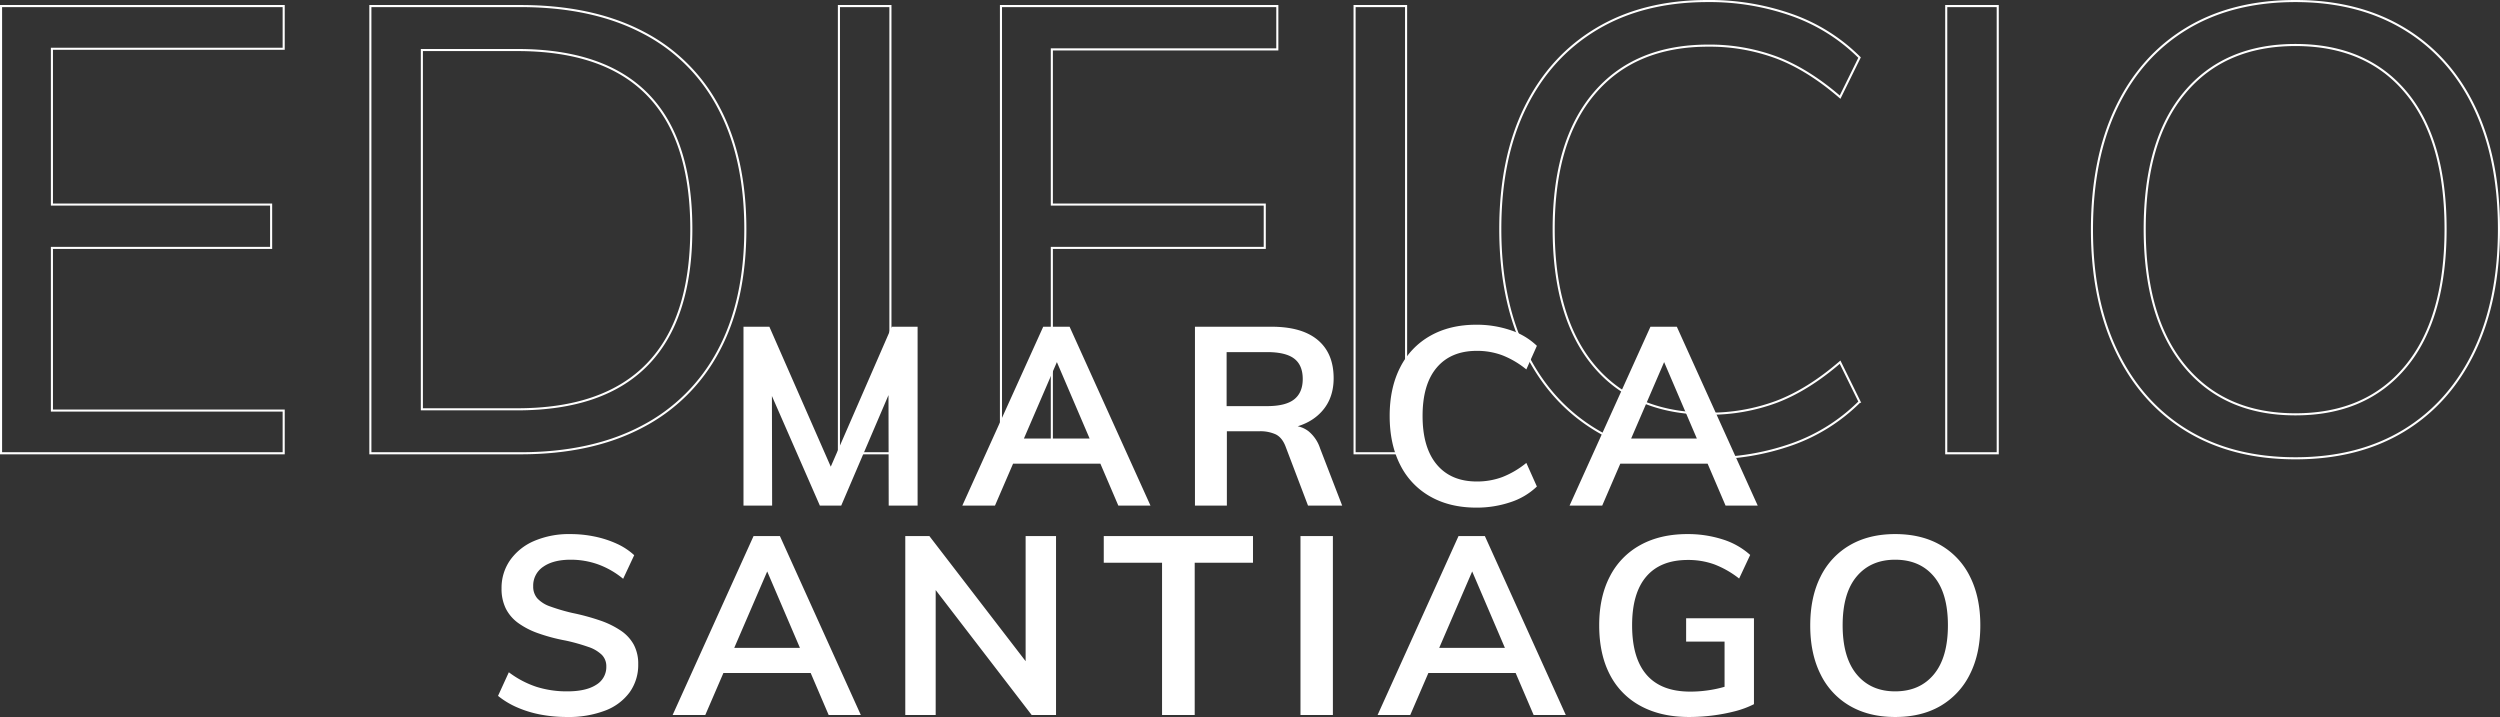
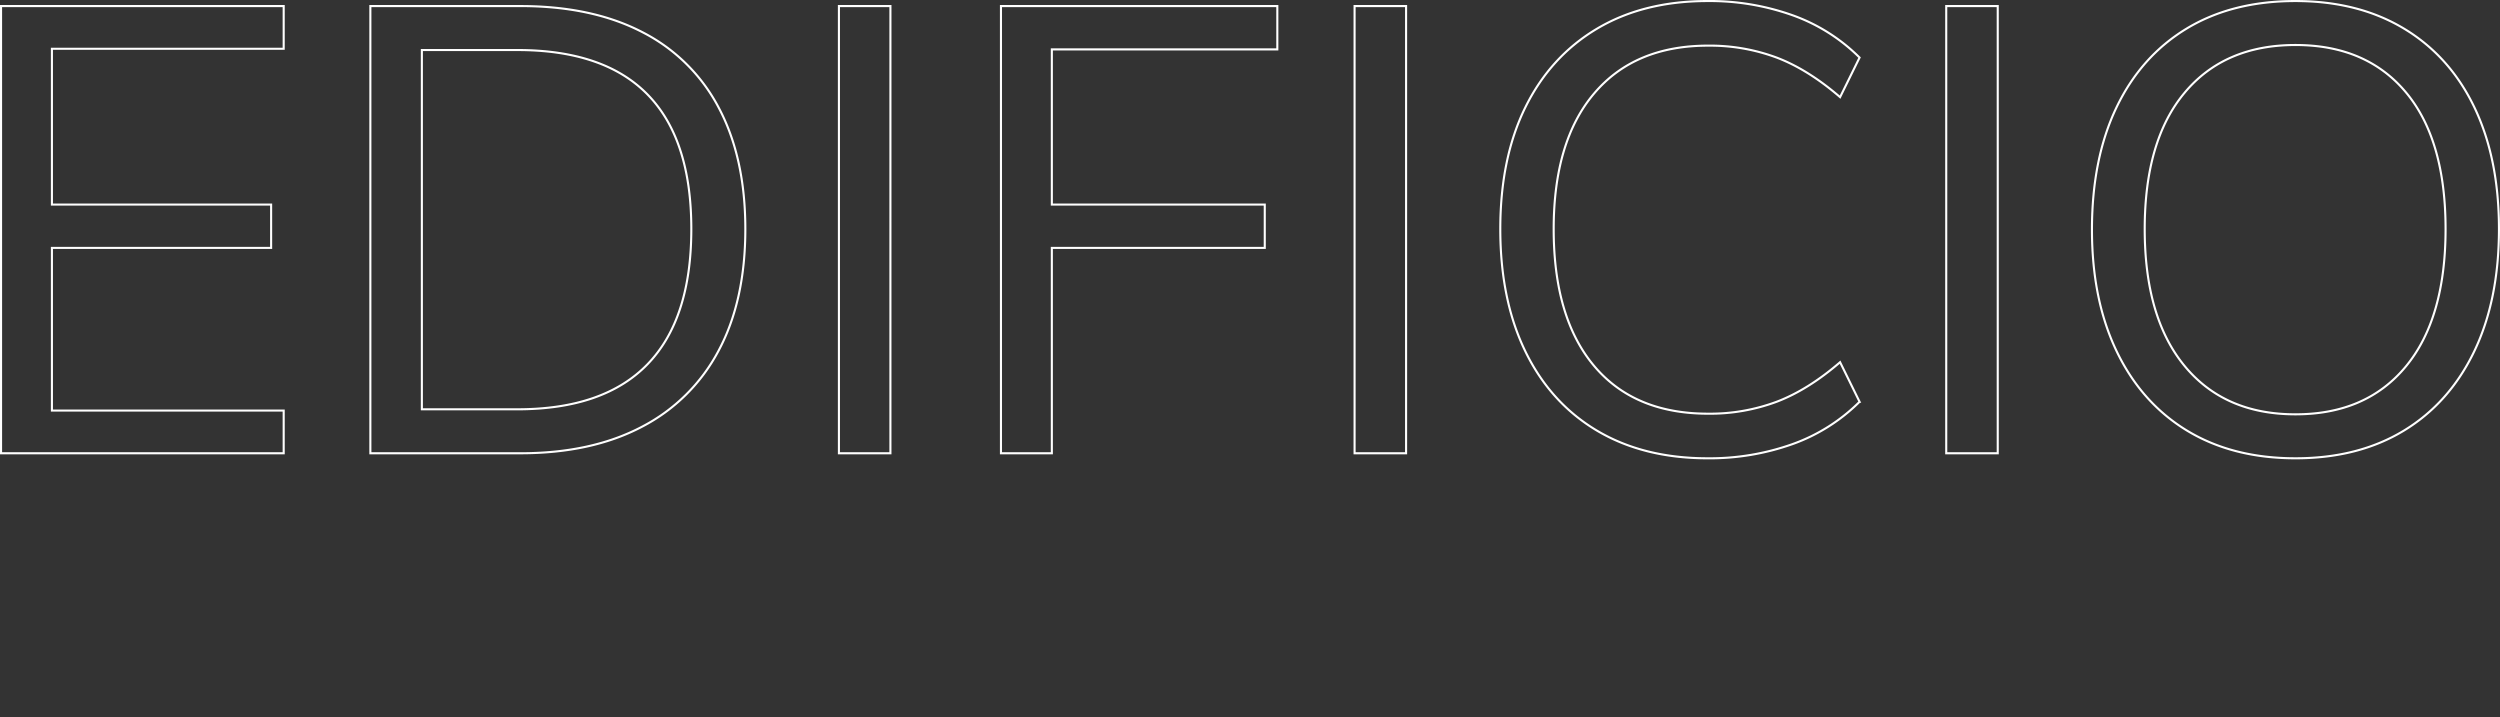
<svg xmlns="http://www.w3.org/2000/svg" width="1194.1" height="342.46" viewBox="0 0 1194.1 342.46">
  <rect x="0" y="0" width="1194.1" height="342.46" fill="#333333" stroke="none" />
  <g id="marca_santiago" transform="translate(-367.4 824.5)">
    <path id="Trazado_426" data-name="Trazado 426" d="M26.4,0V-213.6h135v20.4H50.7v74.4H155.4v20.7H50.7v77.7H161.4V0ZM202.8,0V-213.6h71.7q34.2,0,58.2,12.45a84.426,84.426,0,0,1,36.6,36.3Q381.9-141,381.9-107.1q0,34.2-12.75,58.05A86.187,86.187,0,0,1,332.4-12.6Q308.4,0,274.5,0Zm24.6-21H273q41.4,0,62.25-21.6t20.85-64.5q0-85.5-83.1-85.5H227.4ZM426.6,0V-213.6h24.6V0ZM504,0V-213.6H636v20.7H528.3v74.1H630v20.7H528.3V0ZM672.9,0V-213.6h24.6V0ZM841.5,2.4q-30.6,0-52.8-13.2T754.5-48.6q-12-24.6-12-58.5t12-58.2q12-24.3,34.2-37.5T841.5-216a117.88,117.88,0,0,1,40.5,6.75A86.483,86.483,0,0,1,914.1-189l-9.3,18.9q-15.3-13.2-30.3-18.9a91.325,91.325,0,0,0-32.7-5.7q-35.1,0-54.45,22.8T768-107.1q0,42.3,19.2,65.25T841.8-18.9a91.325,91.325,0,0,0,32.7-5.7q15-5.7,30.3-18.9l9.3,18.9A86.483,86.483,0,0,1,882-4.35,117.88,117.88,0,0,1,841.5,2.4ZM955.5,0V-213.6h24.6V0Zm166.8,2.4q-30,0-51.75-13.2t-33.6-37.8q-11.85-24.6-11.85-58.2,0-33.9,11.7-58.35t33.45-37.65Q1092-216,1122.3-216q30,0,51.9,13.2t33.6,37.65q11.7,24.45,11.7,58.05,0,33.9-11.85,58.5t-33.6,37.8Q1152.3,2.4,1122.3,2.4Zm0-21q33.9,0,52.8-22.95T1194-107.1q0-42.6-18.9-65.25T1122.3-195q-33.9,0-52.95,22.8t-19.05,65.1q0,42.3,19.05,65.4T1122.3-18.6Z" transform="translate(341.5 -608)" fill="none" stroke="#fff" stroke-width="1" />
-     <path id="Trazado_427" data-name="Trazado 427" d="M-237.48,0V-85.44h12.36l32.28,73.56h-5.88l32.04-73.56h12.36V0h-13.8l-.12-63.24,4.08.96L-190.8,0H-201l-27.24-62.28,4.32-.96L-223.8,0Zm120.12,0h-15.6l38.64-85.44h12.6L-43.08,0H-58.44L-89.88-73.44h4.2Zm1.44-20.04,5.88-12h43.56l5.64,12ZM-21.84,0V-85.44h36.6q14.52,0,22.08,6.36T44.4-60.84q0,11.28-7.8,17.94T14.88-36.24l9.6-1.92a12.761,12.761,0,0,1,7.92,2.64,17.536,17.536,0,0,1,5.52,8.16L48.48,0H32.16L21.36-28.44q-1.68-4.2-4.74-5.64A17.862,17.862,0,0,0,9-35.52H-6.6V0ZM-6.72-47.52H12.6q8.88,0,12.96-3.24t4.08-9.72q0-6.6-4.08-9.72T12.6-73.32H-6.72ZM112.56.96Q99.84.96,90.48-4.38A35.534,35.534,0,0,1,76.14-19.56q-4.98-9.84-4.98-23.28,0-13.32,4.98-23.1A35.611,35.611,0,0,1,90.48-81.06q9.36-5.34,22.08-5.34a50.367,50.367,0,0,1,16.26,2.58,32.906,32.906,0,0,1,12.66,7.5l-5.04,11.28a42.635,42.635,0,0,0-11.52-6.78,34.456,34.456,0,0,0-12.12-2.1q-12.36,0-19.14,7.98t-6.78,23.1q0,15.12,6.78,23.22t19.14,8.1a34.456,34.456,0,0,0,12.12-2.1,42.635,42.635,0,0,0,11.52-6.78l5.04,11.28a32.906,32.906,0,0,1-12.66,7.5A50.368,50.368,0,0,1,112.56.96ZM172.68,0h-15.6l38.64-85.44h12.6L246.96,0H231.6L200.16-73.44h4.2Zm1.44-20.04,5.88-12h43.56l5.64,12Zm-495.84,121a67.407,67.407,0,0,1-12.6-1.14,52.348,52.348,0,0,1-11.22-3.42,39.129,39.129,0,0,1-9.18-5.52l5.16-11.28a45.75,45.75,0,0,0,13.2,6.96,48.024,48.024,0,0,0,14.76,2.16q8.88,0,13.74-3.12A9.853,9.853,0,0,0-303,76.84a7.679,7.679,0,0,0-2.16-5.58,17,17,0,0,0-6.48-3.78,91.608,91.608,0,0,0-10.68-3,86.185,86.185,0,0,1-13.32-3.54,37.15,37.15,0,0,1-9.6-4.98,19.153,19.153,0,0,1-5.82-6.9,21.376,21.376,0,0,1-1.98-9.54,23,23,0,0,1,4.08-13.44A26.925,26.925,0,0,1-337.5,16.9a42.175,42.175,0,0,1,17.34-3.3,56.641,56.641,0,0,1,11.7,1.2,48.96,48.96,0,0,1,10.5,3.42,31.34,31.34,0,0,1,8.28,5.46l-5.28,11.28a40.655,40.655,0,0,0-12-6.9,38.73,38.73,0,0,0-13.08-2.22q-8.28,0-13.08,3.36a10.787,10.787,0,0,0-4.8,9.36,8.469,8.469,0,0,0,1.98,5.76,14.923,14.923,0,0,0,6.12,3.84,92.007,92.007,0,0,0,10.62,3.12,106.158,106.158,0,0,1,13.26,3.6,41.515,41.515,0,0,1,9.9,4.86,19.3,19.3,0,0,1,6.18,6.72,19.353,19.353,0,0,1,2.1,9.3,22.385,22.385,0,0,1-4.08,13.38,25.707,25.707,0,0,1-11.7,8.76A48.715,48.715,0,0,1-321.72,100.96Zm66-.96h-15.6l38.64-85.44h12.6L-181.44,100H-196.8l-31.44-73.44h4.2Zm1.44-20.04,5.88-12h43.56l5.64,12ZM-160.2,100V14.56h11.52l49.2,63.96-3.24,1.68V14.56H-88.2V100H-99.84L-148.8,36.28l3.12-1.92V100Zm122.64,0V27.28H-65.4V14.56H5.88V27.28H-21.96V100Zm66.12,0V14.56H44.04V100ZM81,100H65.4l38.64-85.44h12.6L155.28,100H139.92L108.48,26.56h4.2Zm1.44-20.04,5.88-12h43.56l5.64,12Zm131.64,21q-13.32,0-22.98-5.22a35.144,35.144,0,0,1-14.76-15q-5.1-9.78-5.1-23.58,0-13.56,5.1-23.34a35.412,35.412,0,0,1,14.58-15q9.48-5.22,22.44-5.22a54.344,54.344,0,0,1,16.8,2.52,35.492,35.492,0,0,1,13.2,7.44l-5.28,11.28a45.468,45.468,0,0,0-11.88-6.78,36.529,36.529,0,0,0-12.6-2.1q-13.08,0-19.86,7.92t-6.78,23.28q0,15.72,6.96,23.7t20.76,7.98a59.615,59.615,0,0,0,10.38-.9,56.077,56.077,0,0,0,9.66-2.58l-3.6,5.76V64.96H212.76V53.8h32.4V94.84a43.916,43.916,0,0,1-9,3.36,84.263,84.263,0,0,1-10.68,2.04A89.934,89.934,0,0,1,214.08,100.96Zm98.52,0q-12.48,0-21.6-5.28a35.209,35.209,0,0,1-14.04-15.12q-4.92-9.84-4.92-23.28,0-13.56,4.92-23.34A35.282,35.282,0,0,1,291,18.88q9.12-5.28,21.6-5.28,12.6,0,21.72,5.28a35.282,35.282,0,0,1,14.04,15.06q4.92,9.78,4.92,23.22,0,13.56-4.98,23.4a35.693,35.693,0,0,1-14.04,15.12Q325.2,100.96,312.6,100.96Zm0-12.24q11.76,0,18.48-8.1t6.72-23.46q0-15.36-6.72-23.34T312.6,25.84q-11.64,0-18.36,7.98t-6.72,23.34q0,15.36,6.72,23.46T312.6,88.72Z" transform="translate(960 -583)" fill="#fff" />
  </g>
</svg>